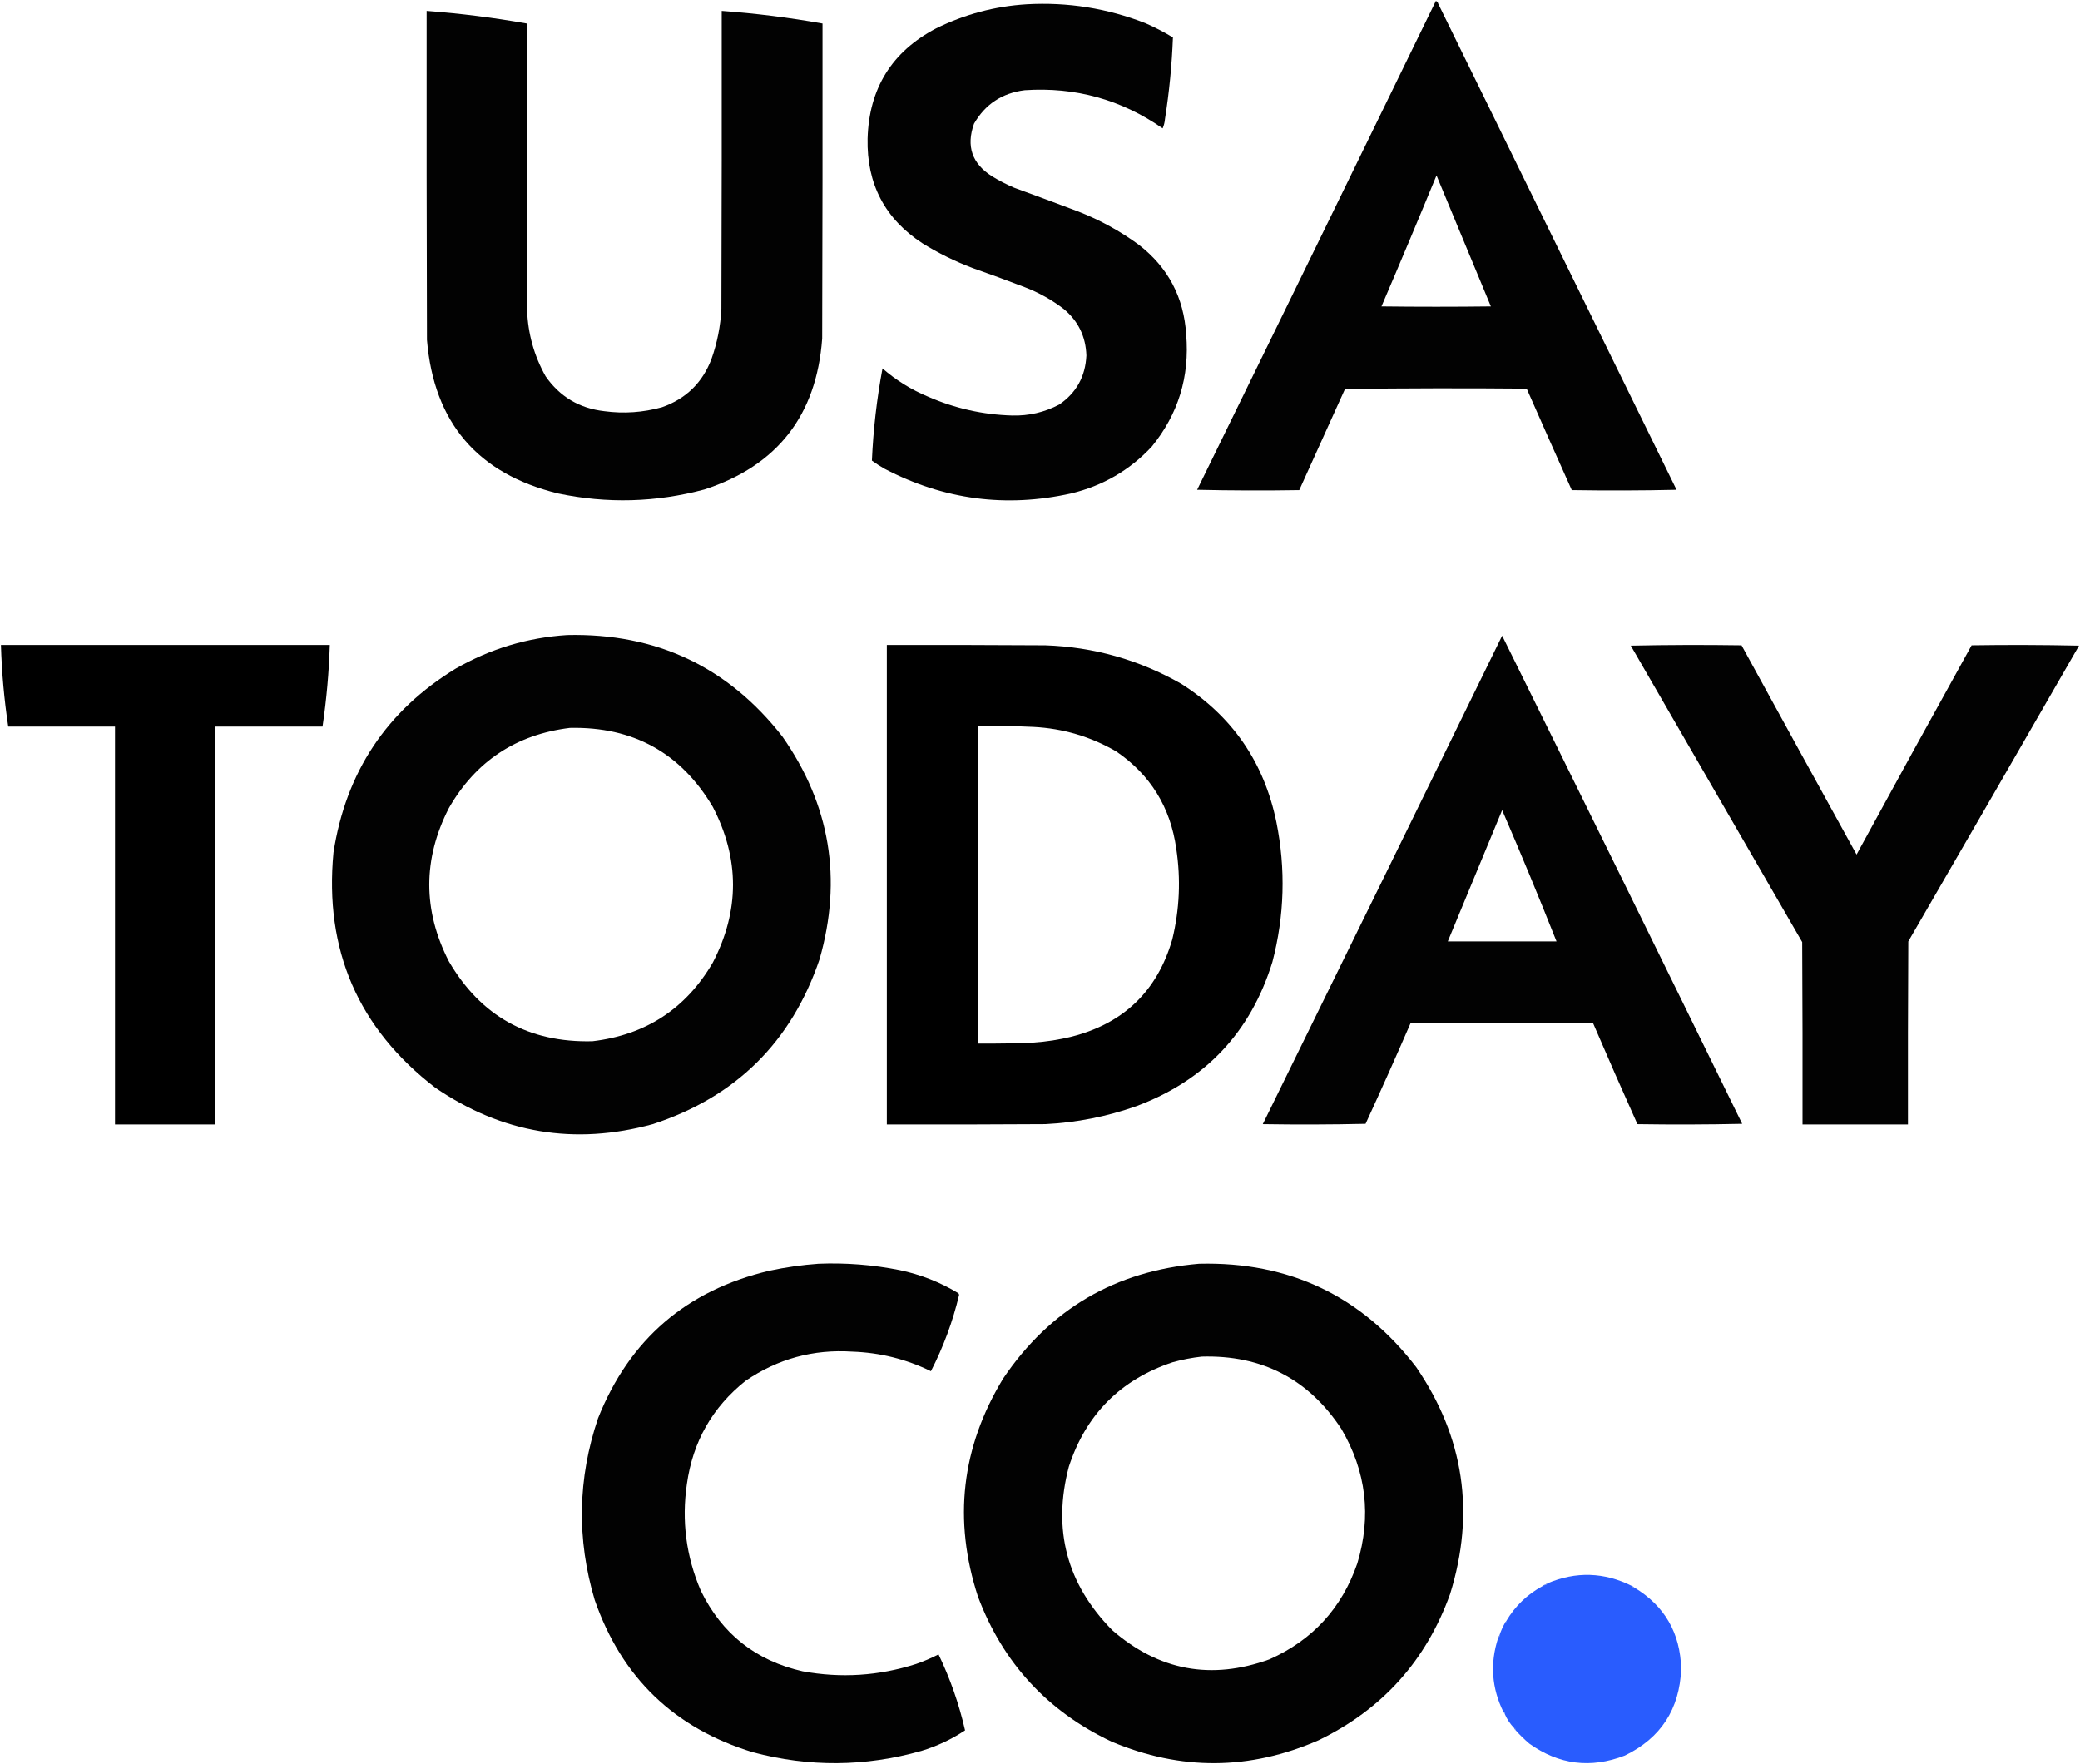
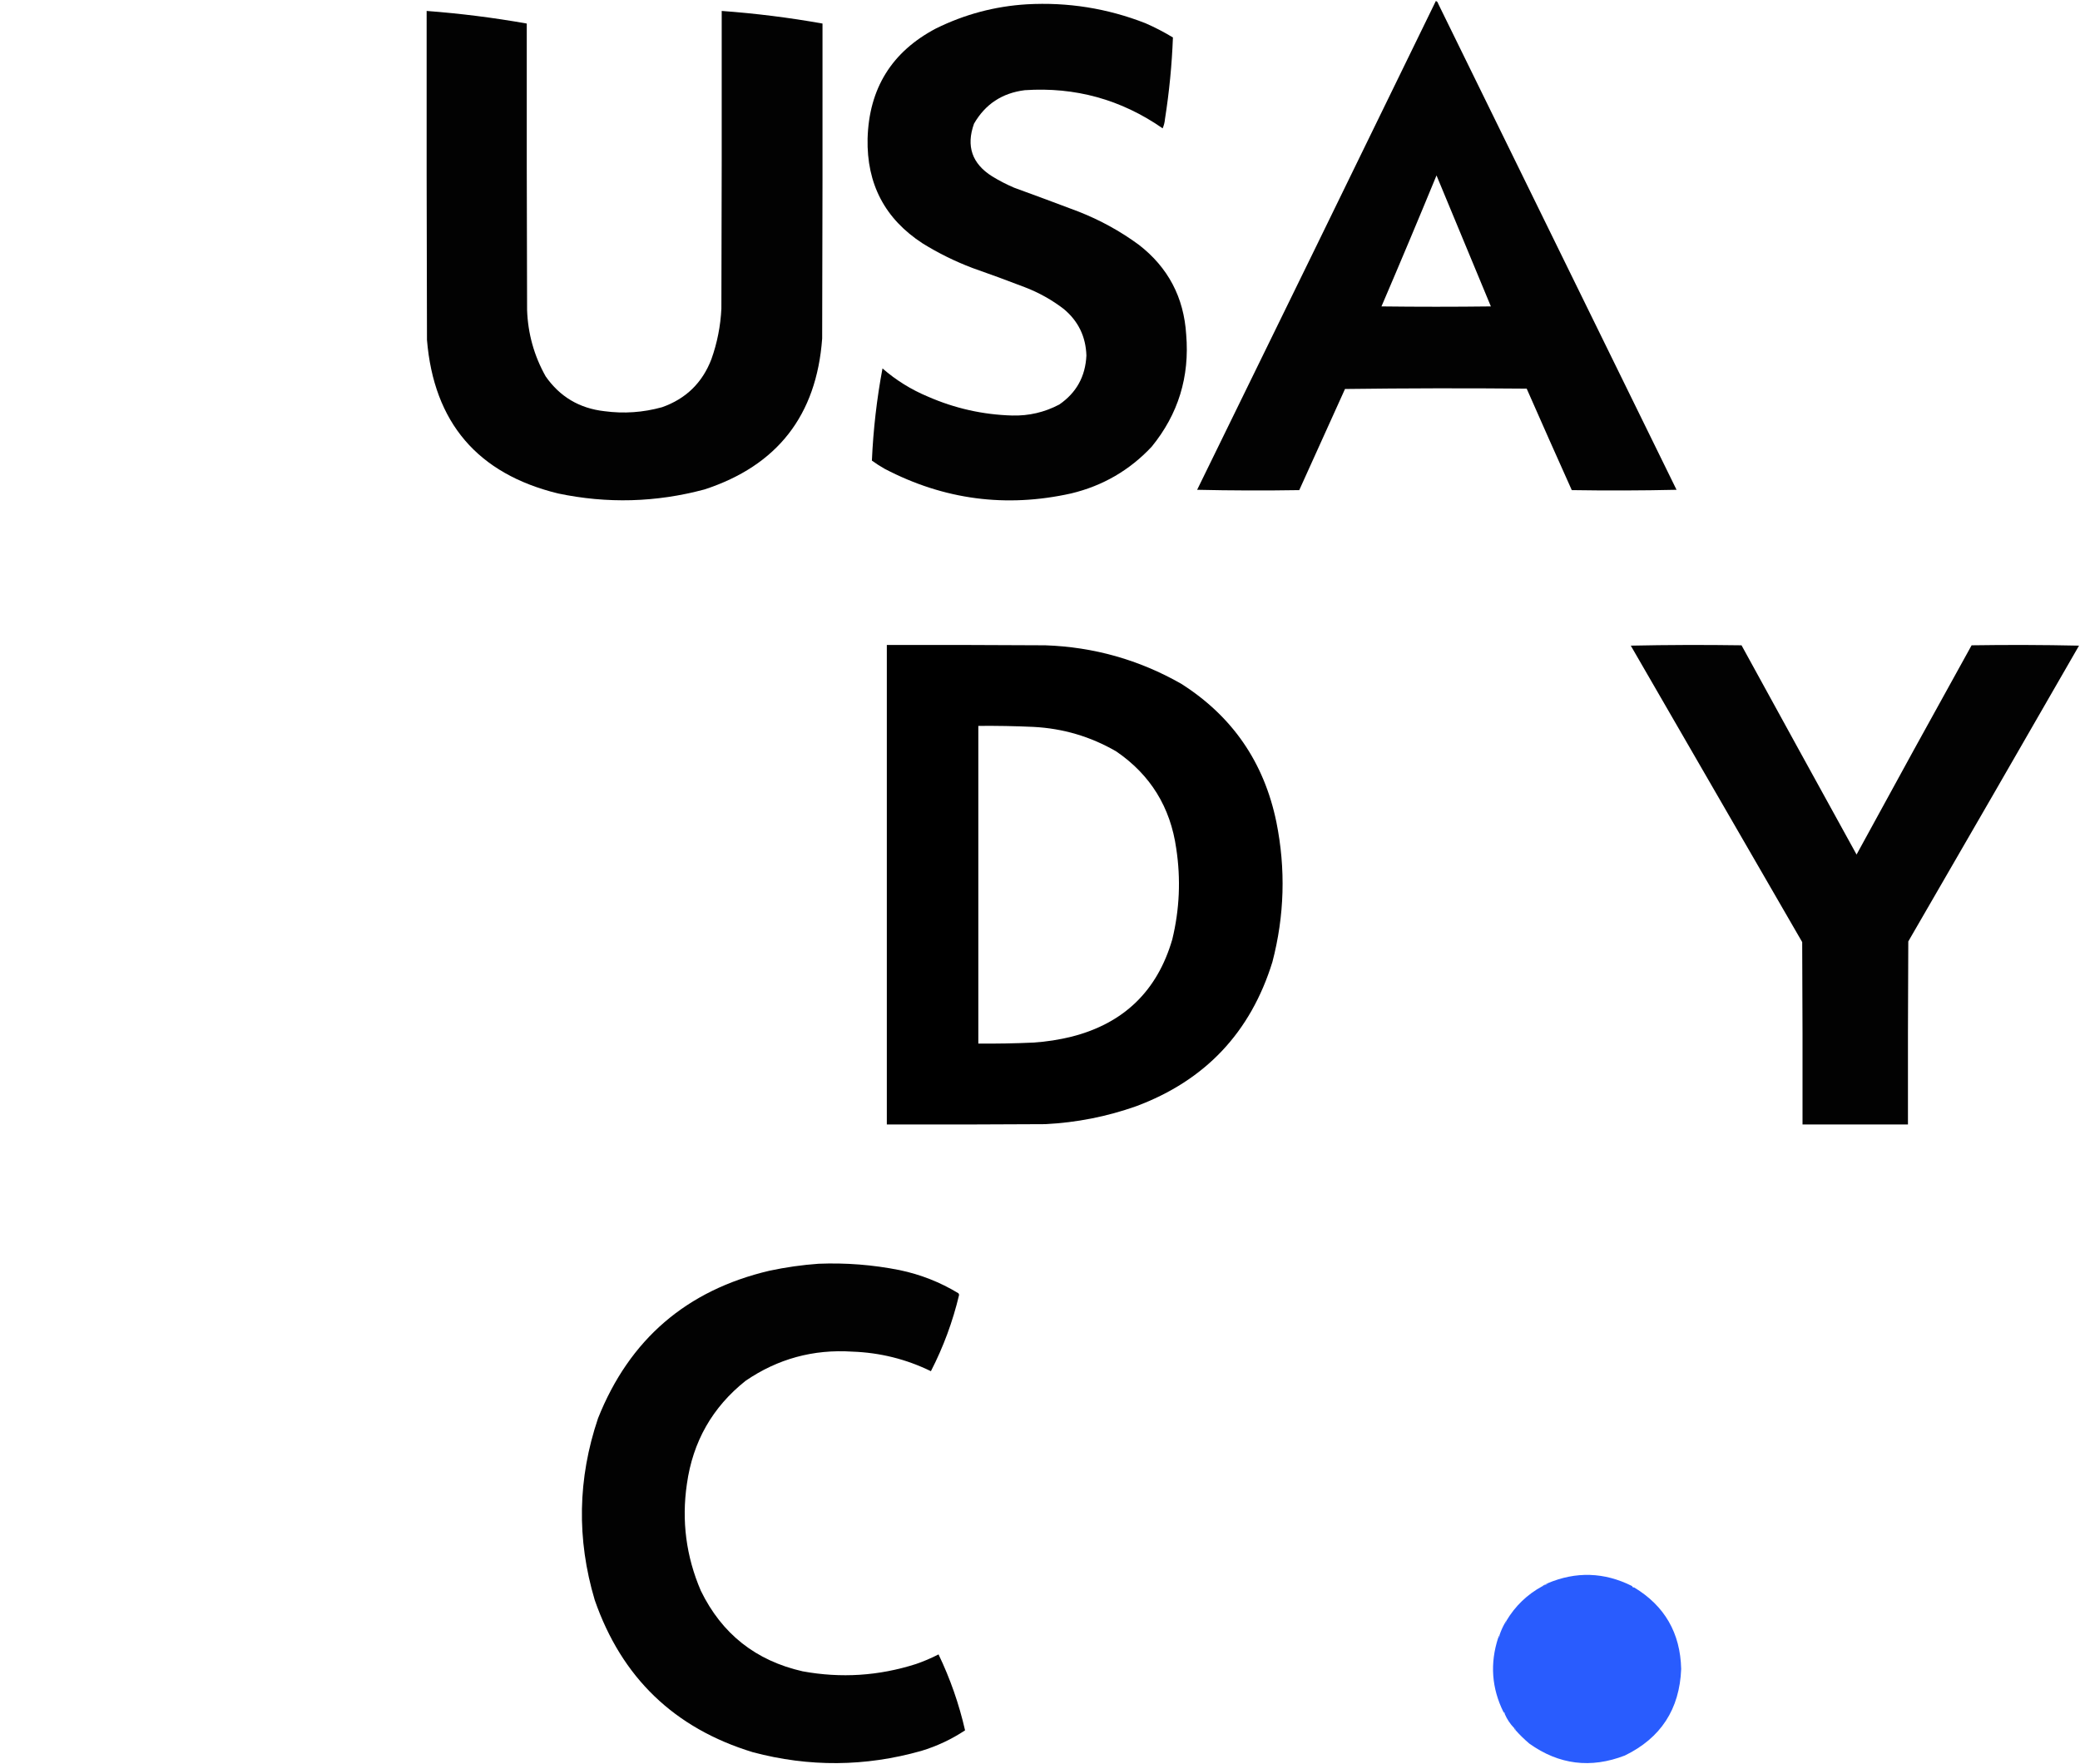
<svg xmlns="http://www.w3.org/2000/svg" version="1.2" viewBox="0 0 1540 1306" width="1540" height="1306">
  <style>
		.s0 { opacity: .99;fill: #000000 } 
		.s1 { opacity: 1;fill: #000000 } 
		.s2 { opacity: 1;fill: #295cfe } 
		.s3 { opacity: .94;fill: #325de6 } 
		.s4 { opacity: .94;fill: #2f5ee6 } 
		.s5 { fill: #2f5ee4 } 
		.s6 { fill: #305ee6 } 
		.s7 { fill: #315de4 } 
		.s8 { opacity: .38;fill: #325ddf } 
		.s9 { fill: #2f5de3 } 
	</style>
  <g>
    <path fill-rule="evenodd" class="s0" d="m1063.08 0.74q1.35 0.45 1.72 1.96 88.24 179.95 176.49 359.9-38.78 0.86-77.57 0.24-16.84-37.5-33.38-75.12-67.27-0.61-134.52 0.25-17.01 37.42-33.87 74.87-37.81 0.62-75.61-0.24 88.58-180.86 176.74-361.86zm-40.26 226.1q40.5 0.49 81 0-20.07-48.58-40.25-96.97-20.01 48.63-40.75 96.97z" />
  </g>
  <g>
    <path fill-rule="evenodd" class="s0" d="m760.17 3.19q45.51-2.56 87.88 13.99 10.57 4.61 20.37 10.56-1.16 30.35-5.89 60.39-0.31 3.63-1.72 6.88-46.08-32.02-102.11-28.24-25.08 3.14-37.56 24.8-8.94 24.95 13.5 39.03 7.78 4.75 16.2 8.35 23.87 8.69 47.63 17.68 24.04 9.43 44.67 24.55 32.54 25.18 35.1 66.52 3.94 46.86-25.53 82.98-24.5 26.18-59.65 34.62-72.31 16.09-137.95-18.17-4.97-2.79-9.57-6.14 1.51-34.44 7.85-68.24 15.05 13.11 33.63 20.86 29.82 13.06 62.35 14 18.51 0.49 34.86-8.11 19.04-13.02 20.13-36.33-0.67-20.97-16.7-34.37-13.22-10.17-28.96-16.2-19.28-7.41-38.78-14.24-19.32-7.33-36.82-18.17-41.84-27.2-40.75-77.57 1.56-55.69 50.56-81.51 31.89-15.76 67.26-17.92z" />
  </g>
  <g>
    <path fill-rule="evenodd" class="s0" d="m315.88 8.1q37.3 2.81 74.13 9.33-0.12 106.05 0.24 212.11 0.93 26.27 13.75 49.1 15.8 22.63 43.45 25.77 21.65 2.91 42.71-2.94 26.5-9.32 36.57-35.6 6.43-18.11 7.37-37.31 0.37-110.23 0.24-220.46 37.56 2.73 74.63 9.33 0.12 116.61-0.25 233.22-6.25 85.27-87.14 111.7-53.88 14.43-108.5 2.95-89.33-21.92-96.96-113.67-0.36-121.76-0.24-243.53z" />
  </g>
  <g>
-     <path fill-rule="evenodd" class="s0" d="m419.96 470.12q98.87-2.28 159.3 75.13 53.05 75.77 27.5 164.97-31.23 91.86-123.47 122.01-86.92 23.73-161.03-27-85.61-65.86-75.36-174.06 13.81-89.44 90.58-136.25 38.43-22 82.48-24.8zm-87.64 128.15q-28.96 56.71 0 113.42 35.43 60.88 106.29 59.17 59.21-6.98 89.11-58.19 29.95-57.69 0-115.38-35.58-59.97-105.8-58.43-59.75 7.34-89.6 59.41z" />
-   </g>
+     </g>
  <g>
-     <path fill-rule="evenodd" class="s0" d="m1112.17 470.61q89.21 180.42 177.72 361.37-38.78 0.86-77.57 0.25-16.76-37.32-32.89-74.88-67.5 0-135.01 0-16.27 37.47-33.38 74.63-38.04 0.86-76.1 0.25 88.83-180.72 177.23-361.62zm-40.26 226.35q40.26 0 80.52 0-19.43-48.97-40.26-97.21-20.13 48.6-40.26 97.21z" />
-   </g>
+     </g>
  <g>
-     <path fill-rule="evenodd" class="s1" d="m0.7 477.49q121.75 0 243.5 0-0.97 30.35-5.4 60.39-39.76 0-79.53 0 0 147.3 0 294.6-37.06 0-74.13 0 0-147.3 0-294.6-39.52 0-79.04 0-4.51-30.03-5.4-60.39z" />
-   </g>
+     </g>
  <g>
    <path fill-rule="evenodd" class="s1" d="m656.59 477.49q58.66-0.12 117.33 0.24 53.91 1.86 100.64 28.48 56.78 36.05 70.45 102.37 10.5 52.16-2.95 103.6-24.2 78.22-100.88 106.79-32.66 11.54-67.26 13.26-58.67 0.37-117.33 0.25 0-177.5 0-354.99zm67.74 295.08q20.39 0.2 40.75-0.73 14.44-0.94 28.48-4.42 57.71-14.77 74.37-71.93 8.1-33.34 2.95-67.27-6.46-45.98-44.43-71.93-28.42-16.49-61.37-18.16-20.36-0.93-40.75-0.74 0 117.59 0 235.18z" />
  </g>
  <g>
    <path fill-rule="evenodd" class="s0" d="m1207.41 477.98q40.87-0.86 81.99-0.25 42.49 77.52 85.17 154.91 42.31-77.63 85.18-154.91 39.77-0.61 79.53 0.25-63.02 109.61-126.41 218.98-0.37 67.76-0.25 135.52-39.03 0-78.06 0 0.13-67.52-0.24-135.03-63.47-109.78-126.91-219.47z" />
  </g>
  <g>
    <path fill-rule="evenodd" class="s0" d="m606.02 935.58q30.23-1.21 59.89 4.67 23.36 4.84 43.7 17.18 0.41 0.54 0.49 1.23-7.02 29.54-20.87 56.46-27.5-13.41-58.17-14.48-43.36-2.81-79.04 21.6-36.85 29.32-43.45 76.35-6.01 41.02 10.31 79.05 23.29 47.84 75.36 59.66 42.64 7.82 83.95-5.4 8.6-2.96 16.69-7.12 12.97 26.99 19.64 56.22-15.03 9.96-32.41 15.22-62.2 17.6-124.69 0.98-87.2-26.57-117.09-112.68-20.16-67.67 2.45-134.54 34.88-87.62 126.91-109.24 18.1-3.87 36.33-5.16z" />
  </g>
  <g>
-     <path fill-rule="evenodd" class="s0" d="m887.81 935.58q100.22-2.47 160.78 76.6 53.06 77.75 25.04 167.92-26.63 74.01-97.45 108.26-76.36 33.33-153.17 0.98-71.15-33.6-98.92-107.28-27.77-85.14 18.65-161.54 52-77.02 145.07-84.94zm-19.63 72.92q-57.86 19.31-76.83 77.33-18.35 69.85 32.15 121.03 51.68 44.94 116.35 21.6 47.91-21.39 65.05-70.95 15.91-52.47-11.78-99.67-36.52-55.4-103.34-53.52-10.86 1.2-21.6 4.18z" />
-   </g>
+     </g>
  <g>
    <path fill-rule="evenodd" class="s2" d="m1208.39 1174.2q0.24 1.14 1.48 0.99 33.91 20.43 34.85 60.39-1.75 44.64-41.73 64.07-37.83 14.62-70.69-8.83-5.52-4.67-10.31-10.07 0.16-1.24-0.98-1.47-4.35-4.52-6.88-10.31 0.16-1.24-0.98-1.48-13.17-26.61-3.92-54.99 1.23-0.5 0.98-1.96 1.54-4.63 3.92-8.84 1.14-0.24 0.99-1.47 9.87-16.76 27-26.03 1.23 0.16 1.47-0.98 0.25 0 0.49 0 1.24 0.16 1.47-0.98 31.88-13.56 62.84 1.96z" />
  </g>
  <g>
    <path fill-rule="evenodd" class="s3" d="m1145.55 1172.24q-0.23 1.14-1.47 0.98 0.58-0.66 1.47-0.98z" />
  </g>
  <g>
    <path fill-rule="evenodd" class="s4" d="m1143.59 1173.22q-0.24 1.14-1.47 0.98 0.58-0.66 1.47-0.98z" />
  </g>
  <g>
-     <path fill-rule="evenodd" class="s5" d="m1208.39 1174.2q0.89 0.32 1.48 0.99-1.24 0.15-1.48-0.99z" />
-   </g>
+     </g>
  <g>
    <path fill-rule="evenodd" class="s6" d="m1115.12 1200.23q0.15 1.23-0.99 1.47 0.32-0.89 0.99-1.47z" />
  </g>
  <g>
    <path fill-rule="evenodd" class="s7" d="m1110.21 1210.54q0.25 1.46-0.98 1.96 0.36-1.1 0.98-1.96z" />
  </g>
  <g>
    <path fill-rule="evenodd" class="s8" d="m1113.15 1267.49q1.14 0.24 0.98 1.48-0.66-0.59-0.98-1.48z" />
  </g>
  <g>
    <path fill-rule="evenodd" class="s9" d="m1121.01 1279.28q1.14 0.23 0.98 1.47-0.66-0.58-0.98-1.47z" />
  </g>
</svg>